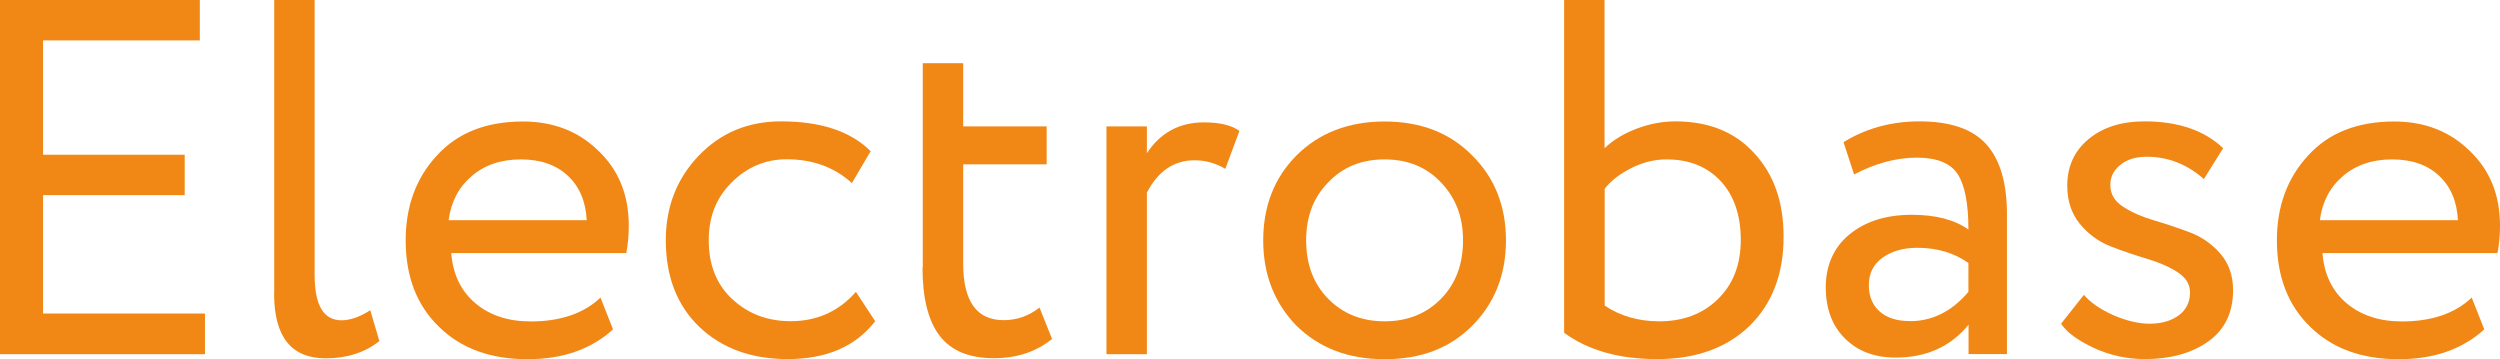
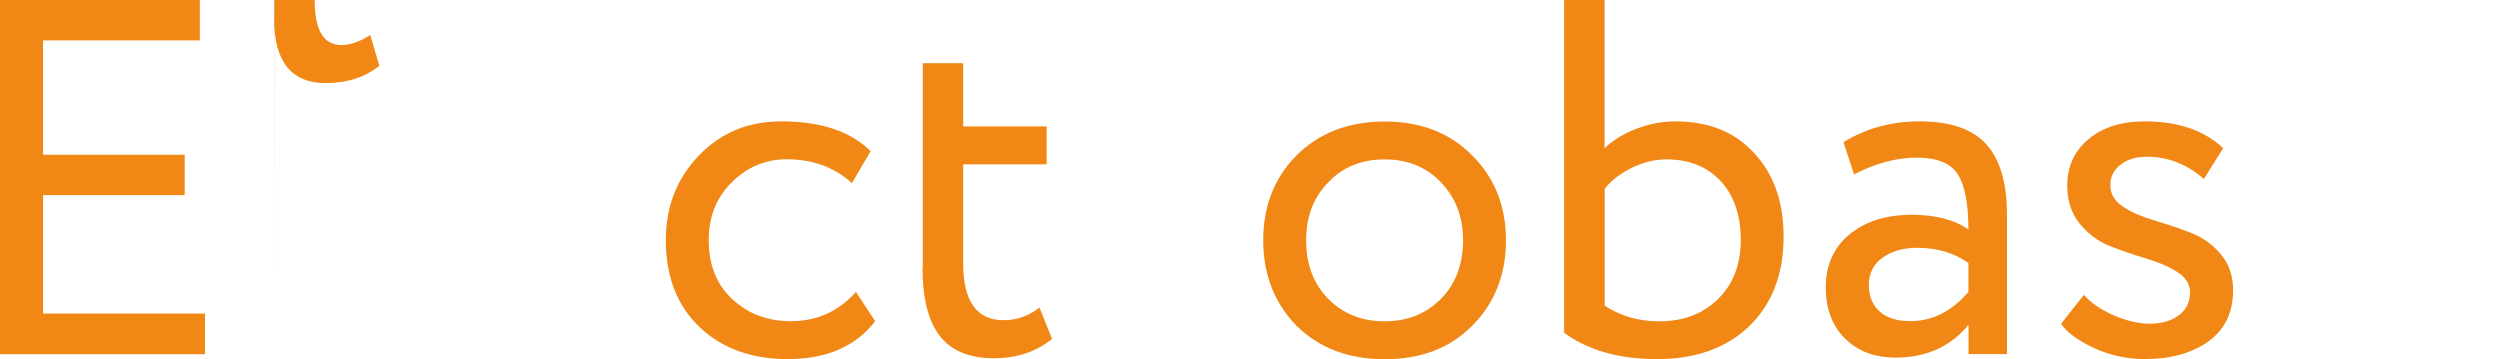
<svg xmlns="http://www.w3.org/2000/svg" id="_Слой_2" data-name="Слой 2" viewBox="0 0 198.56 28.53">
  <defs>
    <style> .cls-1 { fill: #f18714; } </style>
  </defs>
  <g id="_Слой_1-2" data-name="Слой 1">
    <g>
      <path class="cls-1" d="M16.27,28.13H0V0H15.87V3.21H3.42V12.29H14.67v3.21H3.42v9.4h12.86v3.21Z" />
-       <path class="cls-1" d="M21.78,23.3V0h3.21V21.86c0,2.38,.71,3.58,2.13,3.58,.7,0,1.46-.27,2.29-.8l.72,2.45c-1.15,.91-2.57,1.37-4.26,1.37-2.73,0-4.1-1.71-4.1-5.14Z" />
-       <path class="cls-1" d="M47.69,23.63l1,2.53c-1.74,1.58-4,2.37-6.79,2.37-2.95,0-5.29-.86-7.03-2.57-1.77-1.71-2.65-4-2.65-6.87,0-2.71,.83-4.96,2.49-6.75,1.63-1.79,3.91-2.69,6.83-2.69,2.41,0,4.41,.78,5.99,2.33,1.61,1.53,2.41,3.51,2.41,5.95,0,.78-.07,1.5-.2,2.17h-13.9c.13,1.69,.77,3.01,1.91,3.98,1.14,.96,2.6,1.45,4.4,1.45,2.36,0,4.21-.63,5.54-1.89Zm-6.31-10.97c-1.58,0-2.89,.44-3.92,1.33-1.03,.88-1.64,2.05-1.83,3.5h10.97c-.08-1.5-.58-2.68-1.51-3.54-.92-.86-2.16-1.29-3.72-1.29Z" />
+       <path class="cls-1" d="M21.78,23.3V0h3.21c0,2.38,.71,3.58,2.13,3.58,.7,0,1.46-.27,2.29-.8l.72,2.45c-1.15,.91-2.57,1.37-4.26,1.37-2.73,0-4.1-1.71-4.1-5.14Z" />
      <path class="cls-1" d="M67.98,23.18l1.53,2.33c-1.55,2.01-3.87,3.01-6.95,3.01-2.89,0-5.24-.86-7.03-2.57-1.77-1.71-2.65-4-2.65-6.87,0-2.65,.87-4.89,2.61-6.71,1.74-1.82,3.92-2.73,6.55-2.73,3.16,0,5.53,.79,7.11,2.37l-1.49,2.53c-1.39-1.26-3.12-1.89-5.18-1.89-1.69,0-3.15,.62-4.38,1.85s-1.81,2.73-1.81,4.58c0,1.96,.62,3.51,1.85,4.66,1.26,1.18,2.81,1.77,4.66,1.77,2.09,0,3.82-.78,5.18-2.33Z" />
      <path class="cls-1" d="M73.29,21.25V5.02h3.21v5.02h6.63v3.01h-6.63v7.88c0,3,1.07,4.5,3.21,4.5,1.04,0,2-.33,2.85-1l1,2.49c-1.26,1.02-2.8,1.53-4.62,1.53-1.96,0-3.39-.59-4.3-1.77-.91-1.18-1.37-2.99-1.37-5.42Z" />
-       <path class="cls-1" d="M91.09,28.13h-3.21V10.04h3.21v2.13c1.07-1.63,2.58-2.45,4.54-2.45,1.26,0,2.2,.23,2.81,.68l-1.12,3.01c-.78-.46-1.59-.68-2.45-.68-1.63,0-2.89,.86-3.78,2.57v12.82Z" />
      <path class="cls-1" d="M102.98,25.88c-1.77-1.82-2.65-4.08-2.65-6.79s.88-4.98,2.65-6.75,4.12-2.69,6.99-2.69,5.18,.9,6.95,2.69c1.79,1.77,2.69,4.02,2.69,6.75s-.9,5-2.69,6.79-4.08,2.65-6.95,2.65-5.17-.88-6.99-2.65Zm.76-6.79c0,1.9,.58,3.44,1.73,4.62,1.18,1.21,2.68,1.81,4.5,1.81s3.31-.6,4.48-1.79c1.17-1.19,1.75-2.74,1.75-4.64s-.59-3.39-1.77-4.62c-1.15-1.21-2.64-1.81-4.46-1.81s-3.31,.6-4.46,1.81c-1.18,1.18-1.77,2.72-1.77,4.62Z" />
      <path class="cls-1" d="M124.23,26.44V0h3.21V11.77c.67-.64,1.52-1.16,2.55-1.55,1.03-.39,2.06-.58,3.07-.58,2.65,0,4.74,.84,6.27,2.53,1.55,1.66,2.33,3.87,2.33,6.63,0,2.97-.91,5.34-2.73,7.11-1.82,1.74-4.26,2.61-7.31,2.61s-5.49-.7-7.39-2.09Zm8.12-13.78c-.94,0-1.86,.23-2.77,.68-.91,.46-1.62,1-2.13,1.65v9.28c1.23,.83,2.68,1.25,4.34,1.25,1.9,0,3.46-.59,4.66-1.77,1.21-1.18,1.81-2.75,1.81-4.7s-.54-3.54-1.61-4.68c-1.07-1.14-2.5-1.71-4.3-1.71Z" />
      <path class="cls-1" d="M147.26,13.86l-.84-2.57c1.79-1.1,3.8-1.65,6.03-1.65,2.44,0,4.21,.6,5.3,1.81,1.1,1.21,1.65,3.07,1.65,5.58v11.09h-3.05v-2.33c-1.42,1.74-3.35,2.61-5.79,2.61-1.66,0-3-.5-4.02-1.51s-1.53-2.36-1.53-4.08,.63-3.17,1.89-4.2c1.26-1.03,2.91-1.55,4.94-1.55,1.9,0,3.4,.39,4.5,1.17,0-2.04-.28-3.5-.84-4.38-.56-.88-1.65-1.33-3.25-1.33s-3.29,.44-4.98,1.33Zm4.42,11.65c1.79,0,3.35-.78,4.66-2.33v-2.29c-1.12-.8-2.48-1.21-4.06-1.21-1.1,0-2.02,.26-2.75,.78-.74,.52-1.1,1.25-1.1,2.19,0,.88,.29,1.58,.86,2.09,.58,.51,1.37,.76,2.39,.76Z" />
      <path class="cls-1" d="M173.94,23.22c0-.64-.33-1.18-1-1.61-.67-.43-1.48-.78-2.43-1.06-.95-.28-1.91-.61-2.87-.98-.96-.38-1.78-.97-2.45-1.79-.67-.82-1-1.83-1-3.03,0-1.53,.56-2.76,1.69-3.7,1.13-.94,2.61-1.41,4.46-1.41,2.65,0,4.73,.71,6.23,2.13l-1.53,2.45c-1.34-1.18-2.85-1.77-4.54-1.77-.86,0-1.55,.21-2.09,.64-.54,.43-.8,.96-.8,1.61,0,.7,.33,1.27,1,1.71,.67,.44,1.48,.8,2.43,1.08s1.91,.6,2.87,.96c.96,.36,1.78,.93,2.45,1.71,.67,.78,1,1.74,1,2.89,0,1.79-.67,3.16-2.01,4.1-1.31,.91-2.97,1.37-4.98,1.37-1.42,0-2.77-.29-4.06-.88-1.31-.62-2.18-1.26-2.61-1.93l1.81-2.29c.54,.62,1.31,1.15,2.33,1.61,1.07,.46,2.04,.68,2.89,.68,.94,0,1.71-.22,2.31-.66s.9-1.05,.9-1.83Z" />
-       <path class="cls-1" d="M196.31,23.63l1,2.53c-1.74,1.58-4,2.37-6.79,2.37-2.95,0-5.29-.86-7.03-2.57-1.77-1.71-2.65-4-2.65-6.87,0-2.71,.83-4.96,2.49-6.75,1.63-1.79,3.91-2.69,6.83-2.69,2.41,0,4.41,.78,5.99,2.33,1.61,1.53,2.41,3.51,2.41,5.95,0,.78-.07,1.5-.2,2.17h-13.9c.13,1.69,.77,3.01,1.91,3.98,1.14,.96,2.6,1.45,4.4,1.45,2.36,0,4.21-.63,5.54-1.89Zm-6.31-10.97c-1.58,0-2.89,.44-3.92,1.33-1.03,.88-1.64,2.05-1.83,3.5h10.97c-.08-1.5-.58-2.68-1.51-3.54-.92-.86-2.16-1.29-3.72-1.29Z" />
    </g>
  </g>
</svg>